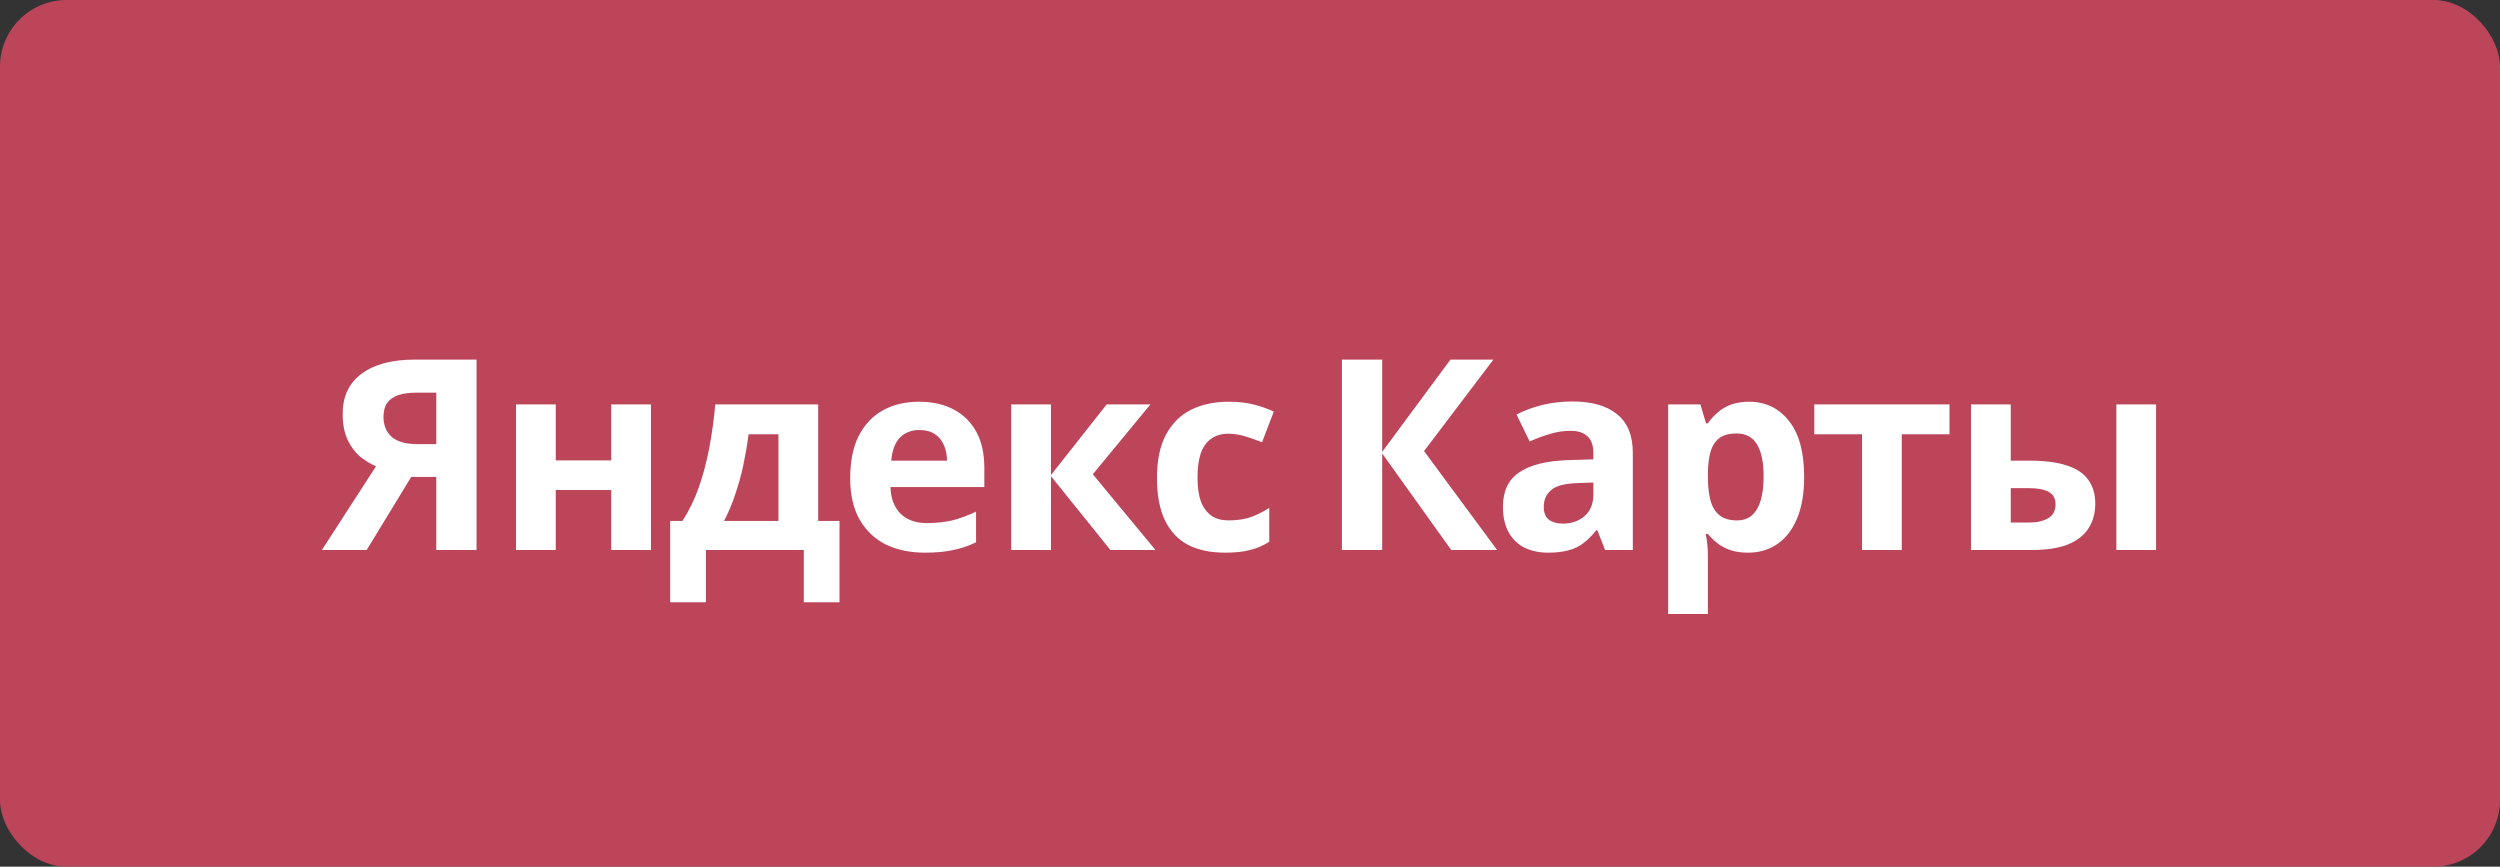
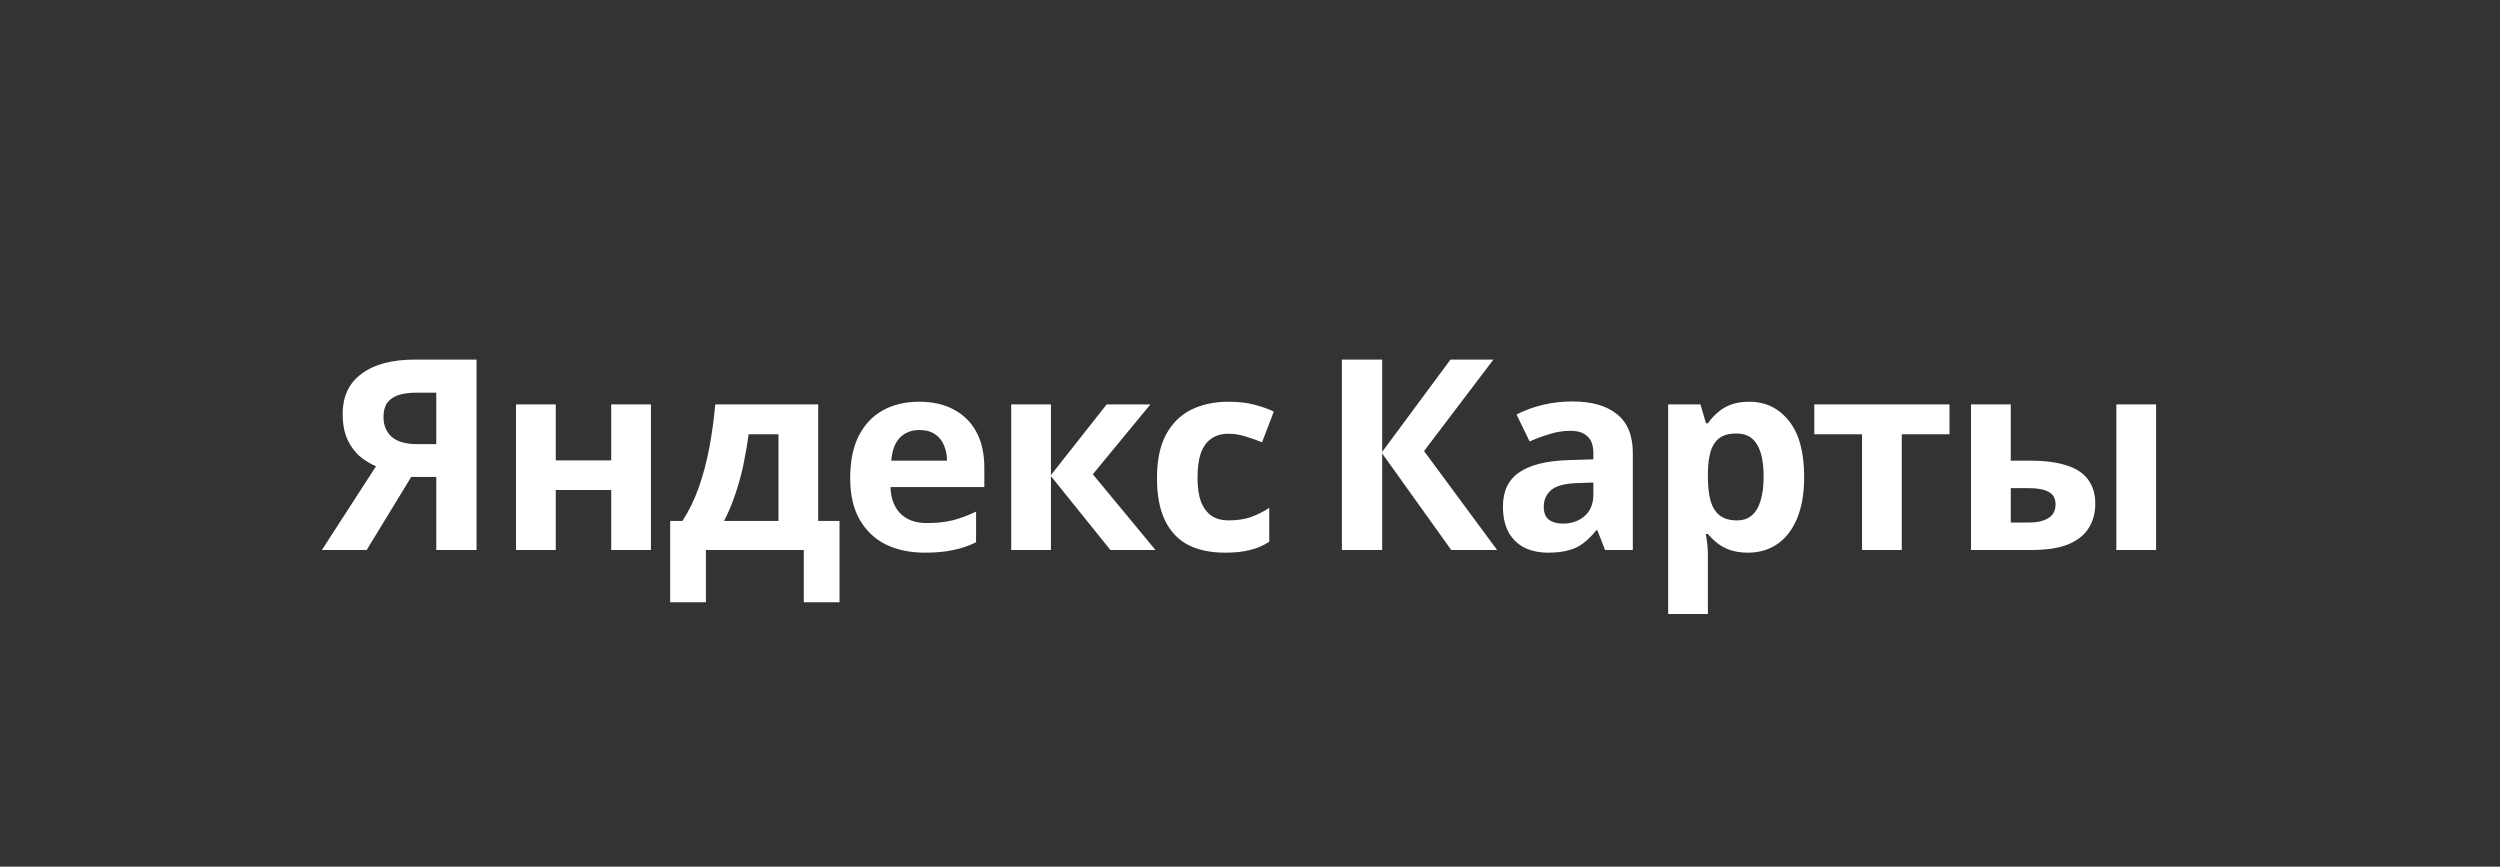
<svg xmlns="http://www.w3.org/2000/svg" width="150" height="52" viewBox="0 0 150 52" fill="none">
  <rect x="0" y="0" width="150" height="52" fill="#333333" stroke="none" />
-   <rect width="150" height="52" rx="4" fill="#D64962" fill-opacity="0.84" />
  <path d="M24.673 28.616L22.001 33H19.313L22.561 27.976C22.252 27.848 21.942 27.661 21.633 27.416C21.323 27.16 21.067 26.824 20.865 26.408C20.662 25.981 20.561 25.459 20.561 24.84C20.561 23.784 20.939 22.979 21.697 22.424C22.454 21.859 23.515 21.576 24.881 21.576H28.593V33H26.177V28.616H24.673ZM24.977 23.56C24.561 23.56 24.203 23.608 23.905 23.704C23.617 23.8 23.393 23.955 23.233 24.168C23.084 24.381 23.009 24.664 23.009 25.016C23.009 25.517 23.174 25.917 23.505 26.216C23.846 26.504 24.358 26.648 25.041 26.648H26.177V23.56H24.977ZM33.345 24.264V27.624H36.673V24.264H39.057V33H36.673V29.4H33.345V33H30.961V24.264H33.345ZM49.091 24.264V31.256H50.371V36.136H48.227V33H42.355V36.136H40.211V31.256H40.947C41.331 30.669 41.657 30.003 41.923 29.256C42.19 28.499 42.403 27.693 42.563 26.84C42.723 25.987 42.84 25.128 42.915 24.264H49.091ZM44.915 26.056C44.83 26.696 44.723 27.32 44.595 27.928C44.467 28.525 44.307 29.101 44.115 29.656C43.934 30.211 43.71 30.744 43.443 31.256H46.707V26.056H44.915ZM55.14 24.104C55.951 24.104 56.644 24.259 57.22 24.568C57.807 24.877 58.26 25.325 58.58 25.912C58.9 26.499 59.06 27.219 59.06 28.072V29.224H53.428C53.45 29.896 53.647 30.424 54.02 30.808C54.404 31.192 54.932 31.384 55.604 31.384C56.169 31.384 56.681 31.331 57.14 31.224C57.599 31.107 58.074 30.931 58.564 30.696V32.536C58.138 32.749 57.684 32.904 57.204 33C56.735 33.107 56.164 33.16 55.492 33.16C54.617 33.16 53.844 33 53.172 32.68C52.5 32.349 51.972 31.853 51.588 31.192C51.204 30.531 51.012 29.699 51.012 28.696C51.012 27.672 51.183 26.824 51.524 26.152C51.876 25.469 52.361 24.957 52.98 24.616C53.599 24.275 54.319 24.104 55.14 24.104ZM55.156 25.8C54.697 25.8 54.313 25.949 54.004 26.248C53.706 26.547 53.529 27.011 53.476 27.64H56.82C56.82 27.288 56.756 26.973 56.628 26.696C56.511 26.419 56.33 26.2 56.084 26.04C55.839 25.88 55.529 25.8 55.156 25.8ZM66.401 24.264H69.025L65.569 28.456L69.329 33H66.625L63.057 28.568V33H60.673V24.264H63.057V28.504L66.401 24.264ZM73.499 33.16C72.635 33.16 71.899 33.005 71.291 32.696C70.683 32.376 70.219 31.885 69.899 31.224C69.579 30.563 69.419 29.715 69.419 28.68C69.419 27.613 69.6 26.744 69.963 26.072C70.326 25.4 70.827 24.904 71.467 24.584C72.118 24.264 72.864 24.104 73.707 24.104C74.304 24.104 74.822 24.163 75.259 24.28C75.707 24.397 76.096 24.536 76.427 24.696L75.723 26.536C75.35 26.387 74.998 26.264 74.667 26.168C74.347 26.072 74.027 26.024 73.707 26.024C73.291 26.024 72.944 26.125 72.667 26.328C72.39 26.52 72.182 26.813 72.043 27.208C71.915 27.592 71.851 28.077 71.851 28.664C71.851 29.24 71.92 29.72 72.059 30.104C72.208 30.477 72.422 30.76 72.699 30.952C72.976 31.133 73.312 31.224 73.707 31.224C74.208 31.224 74.651 31.16 75.035 31.032C75.419 30.893 75.792 30.707 76.155 30.472V32.504C75.792 32.739 75.408 32.904 75.003 33C74.608 33.107 74.107 33.16 73.499 33.16ZM89.827 33H87.075L82.931 27.208V33H80.515V21.576H82.931V27.112L87.027 21.576H89.603L85.443 27.064L89.827 33ZM94.337 24.088C95.51 24.088 96.406 24.344 97.025 24.856C97.654 25.357 97.969 26.131 97.969 27.176V33H96.305L95.841 31.816H95.777C95.531 32.125 95.275 32.381 95.009 32.584C94.753 32.787 94.454 32.931 94.113 33.016C93.782 33.112 93.371 33.16 92.881 33.16C92.369 33.16 91.905 33.064 91.489 32.872C91.083 32.669 90.763 32.365 90.529 31.96C90.294 31.544 90.177 31.021 90.177 30.392C90.177 29.464 90.502 28.781 91.153 28.344C91.803 27.896 92.779 27.651 94.081 27.608L95.601 27.56V27.176C95.601 26.717 95.478 26.381 95.233 26.168C94.998 25.955 94.667 25.848 94.241 25.848C93.814 25.848 93.398 25.912 92.993 26.04C92.587 26.157 92.182 26.307 91.777 26.488L90.993 24.872C91.462 24.627 91.979 24.435 92.545 24.296C93.121 24.157 93.718 24.088 94.337 24.088ZM94.673 28.984C93.905 29.005 93.371 29.144 93.073 29.4C92.774 29.656 92.625 29.992 92.625 30.408C92.625 30.771 92.731 31.032 92.945 31.192C93.158 31.341 93.435 31.416 93.777 31.416C94.289 31.416 94.721 31.267 95.073 30.968C95.425 30.659 95.601 30.227 95.601 29.672V28.952L94.673 28.984ZM104.953 24.104C105.934 24.104 106.729 24.488 107.337 25.256C107.945 26.013 108.249 27.133 108.249 28.616C108.249 29.608 108.105 30.445 107.817 31.128C107.529 31.8 107.134 32.307 106.633 32.648C106.132 32.989 105.55 33.16 104.889 33.16C104.473 33.16 104.11 33.107 103.801 33C103.502 32.893 103.246 32.755 103.033 32.584C102.82 32.413 102.633 32.232 102.473 32.04H102.345C102.388 32.243 102.42 32.456 102.441 32.68C102.462 32.893 102.473 33.107 102.473 33.32V36.84H100.089V24.264H102.025L102.361 25.4H102.473C102.633 25.165 102.825 24.952 103.049 24.76C103.273 24.557 103.54 24.397 103.849 24.28C104.169 24.163 104.537 24.104 104.953 24.104ZM104.185 26.008C103.769 26.008 103.438 26.093 103.193 26.264C102.948 26.435 102.766 26.696 102.649 27.048C102.542 27.389 102.484 27.821 102.473 28.344V28.6C102.473 29.165 102.526 29.645 102.633 30.04C102.74 30.424 102.921 30.717 103.177 30.92C103.433 31.123 103.78 31.224 104.217 31.224C104.58 31.224 104.878 31.123 105.113 30.92C105.348 30.717 105.524 30.419 105.641 30.024C105.758 29.629 105.817 29.149 105.817 28.584C105.817 27.731 105.684 27.091 105.417 26.664C105.161 26.227 104.75 26.008 104.185 26.008ZM116.97 26.056H114.106V33H111.722V26.056H108.858V24.264H116.97V26.056ZM118.261 33V24.264H120.645V27.64H121.797C122.693 27.64 123.429 27.736 124.005 27.928C124.581 28.109 125.008 28.392 125.285 28.776C125.573 29.16 125.717 29.64 125.717 30.216C125.717 30.781 125.584 31.272 125.317 31.688C125.061 32.104 124.651 32.429 124.085 32.664C123.531 32.888 122.795 33 121.877 33H118.261ZM121.749 31.352C122.219 31.352 122.597 31.267 122.885 31.096C123.184 30.925 123.333 30.643 123.333 30.248C123.333 29.907 123.195 29.661 122.917 29.512C122.651 29.363 122.251 29.288 121.717 29.288H120.645V31.352H121.749ZM126.981 33V24.264H129.365V33H126.981Z" fill="white" />
</svg>